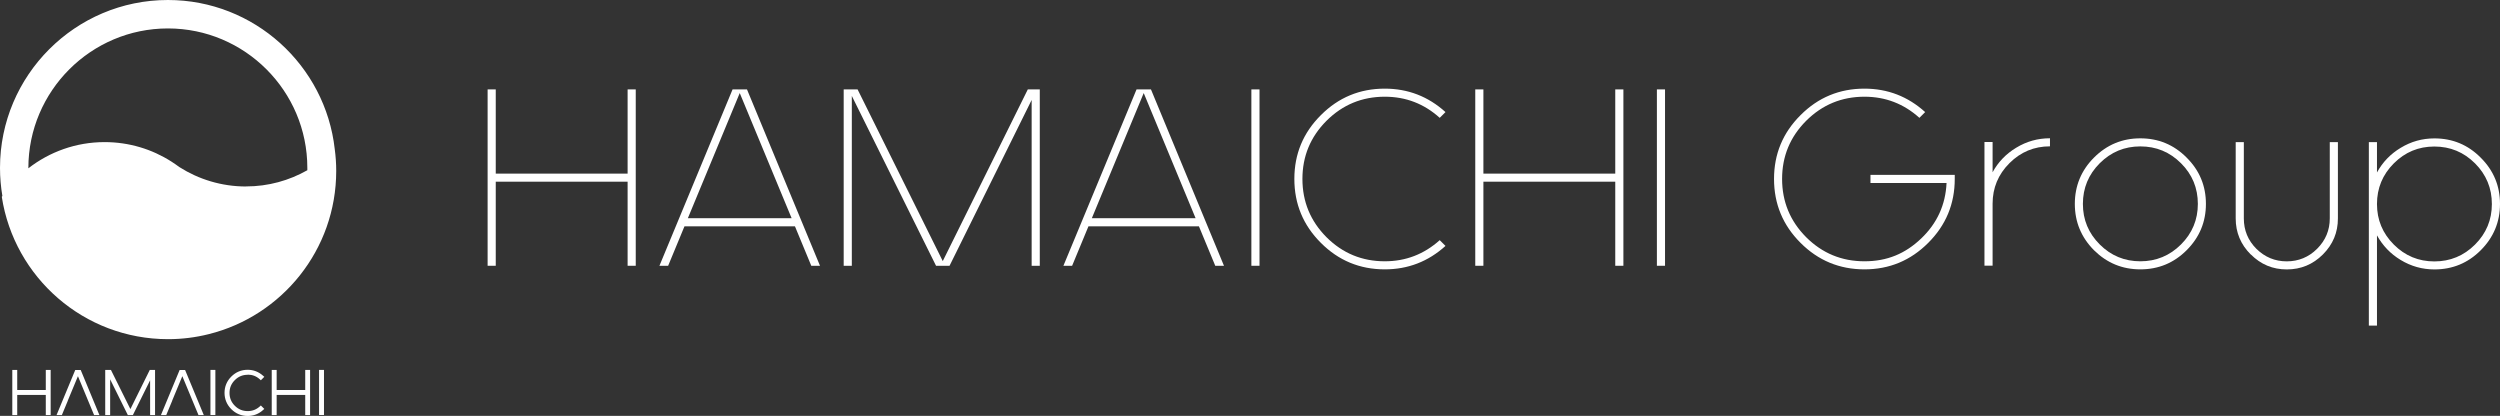
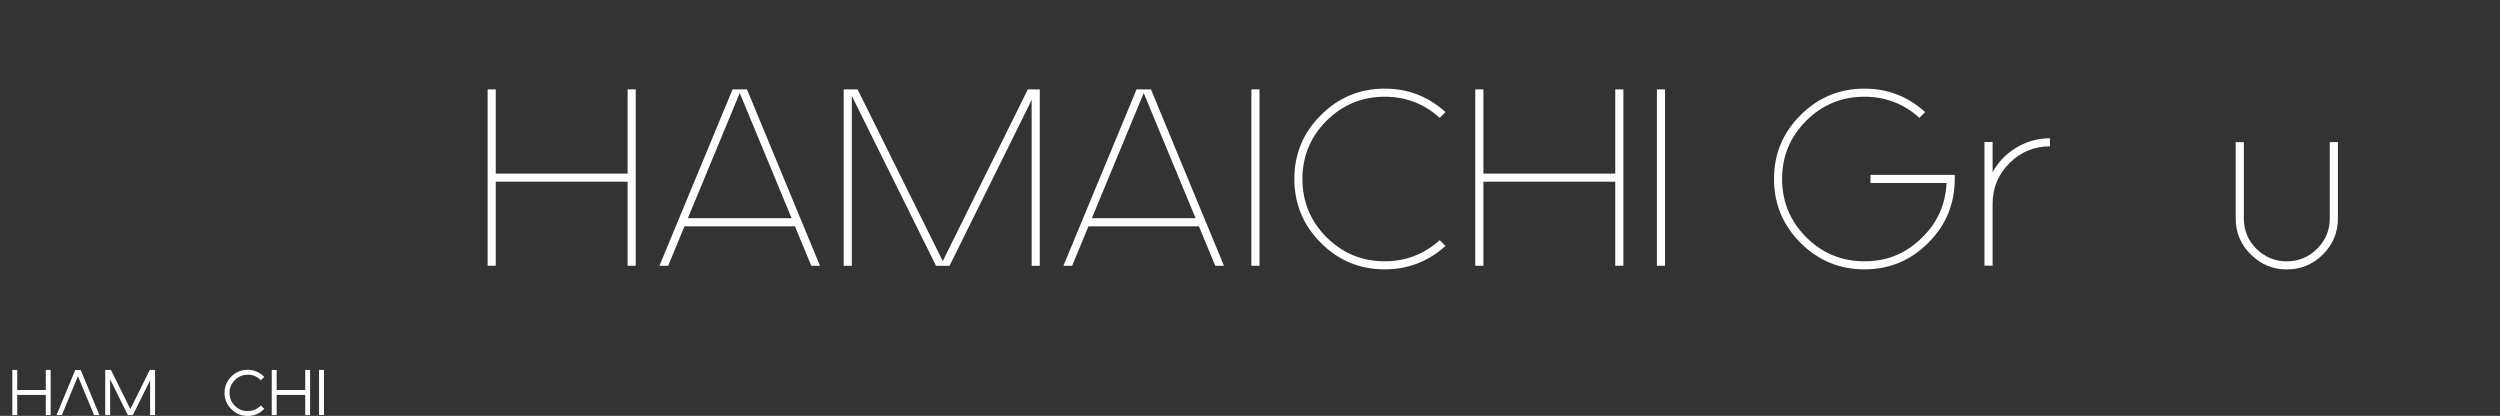
<svg xmlns="http://www.w3.org/2000/svg" id="_レイヤー_2" data-name="レイヤー 2" viewBox="0 0 390.37 64.94">
  <rect x="0" y="0" width="390.37" height="64.94" fill="#333333" stroke="none" />
  <defs>
    <style>
      .cls-1 {
        fill: #fff;
      }
    </style>
  </defs>
  <g id="_レイヤー_1-2" data-name="レイヤー 1">
    <g>
      <g>
-         <path class="cls-1" d="M52.28,23.28s0,0-.01.01C50.81,10.21,39.69,0,26.22,0,11.76,0,0,11.76,0,26.22c0,1.49.13,2.95.37,4.38-.03.04-.06.08-.09.13,1.94,12.59,12.82,22.23,25.96,22.23,2.19,0,4.31-.27,6.34-.78,11.44-2.84,19.92-13.17,19.92-25.49,0-1.15-.08-2.29-.23-3.4ZM38.42,29.12c-3.83,0-7.4-1.12-10.41-3.03-.41-.31-.83-.59-1.26-.87-3.01-1.92-6.58-3.03-10.41-3.03-4.49,0-8.62,1.53-11.91,4.09,0-.02,0-.04,0-.06C4.44,14.21,14.21,4.44,26.22,4.44s21.77,9.77,21.77,21.77c0,.13,0,.25,0,.37-2.82,1.6-6.08,2.53-9.56,2.53Z" />
        <g>
          <polygon class="cls-1" points="7.15 60.9 2.69 60.9 2.69 57.76 1.92 57.76 1.92 64.81 2.69 64.81 2.69 61.67 7.15 61.67 7.15 64.81 7.91 64.81 7.91 57.76 7.15 57.76 7.15 60.9" />
          <path class="cls-1" d="M10.58,62.57l1.59-3.83,1.59,3.83.32.77.61,1.47h.83l-2.92-7.04h-.85l-2.92,7.04h.83l.61-1.47.32-.77Z" />
-           <path class="cls-1" d="M26.88,62.57l1.59-3.83,1.59,3.83.32.77.61,1.47h.83l-2.92-7.04h-.85l-2.92,7.04h.83l.61-1.47.32-.77Z" />
          <polygon class="cls-1" points="20.42 64.81 20.75 64.81 23.44 59.38 23.44 64.81 24.21 64.81 24.21 57.76 23.91 57.76 23.72 57.76 23.39 57.76 20.36 63.88 17.32 57.76 16.99 57.76 16.73 57.76 16.43 57.76 16.43 64.81 17.2 64.81 17.2 59.23 19.96 64.81 20.3 64.81 20.42 64.81" />
-           <rect class="cls-1" x="32.86" y="57.76" width=".77" height="7.04" />
          <path class="cls-1" d="M38.68,58.5c.73,0,1.35.24,1.89.73l.16.15.54-.54-.18-.16c-.69-.62-1.5-.94-2.42-.94-.99,0-1.85.36-2.55,1.06-.7.7-1.06,1.56-1.06,2.54s.36,1.85,1.06,2.55c.7.7,1.56,1.06,2.55,1.06.92,0,1.74-.31,2.42-.94l.18-.16-.54-.54-.16.15c-.54.49-1.16.73-1.89.73-.79,0-1.45-.27-2.01-.83-.56-.56-.83-1.22-.83-2.01s.27-1.44.83-2c.56-.56,1.22-.83,2.01-.83Z" />
          <polygon class="cls-1" points="47.66 60.9 43.2 60.9 43.2 57.76 42.43 57.76 42.43 64.81 43.2 64.81 43.2 61.67 47.66 61.67 47.66 64.81 48.42 64.81 48.42 57.76 47.66 57.76 47.66 60.9" />
          <rect class="cls-1" x="49.82" y="57.76" width=".77" height="7.04" />
        </g>
      </g>
      <g>
        <path class="cls-1" d="M99.27,13.96v27.54h-1.27v-13.13h-20.59v13.13h-1.27V13.96h1.27v13.15h20.59v-13.15h1.27Z" />
        <path class="cls-1" d="M116.64,13.96l11.4,27.54h-1.36l-2.55-6.16h-17.25l-2.55,6.16h-1.36l11.42-27.54h2.26ZM107.41,34.07h16.2l-8.1-19.54-8.1,19.54Z" />
        <path class="cls-1" d="M162.36,13.96v27.54h-1.27V15.61l-12.82,25.89h-2.11l-13.15-26.52v26.52h-1.27V13.96h2.17l13.3,26.81,13.28-26.81h1.86Z" />
        <path class="cls-1" d="M179.72,13.96l11.4,27.54h-1.36l-2.55-6.16h-17.25l-2.55,6.16h-1.36l11.42-27.54h2.26ZM170.49,34.07h16.2l-8.1-19.54-8.1,19.54Z" />
        <path class="cls-1" d="M195.4,13.96h1.27v27.54h-1.27V13.96Z" />
        <path class="cls-1" d="M216.23,40.8c3.27,0,6.13-1.1,8.58-3.3l.9.9c-2.7,2.44-5.86,3.66-9.48,3.66-3.9,0-7.23-1.38-9.98-4.14-2.76-2.75-4.14-6.08-4.14-9.98s1.38-7.21,4.14-9.96c2.75-2.76,6.08-4.14,9.98-4.14,3.62,0,6.78,1.22,9.48,3.66l-.9.9c-2.44-2.2-5.3-3.3-8.58-3.3-3.54,0-6.58,1.25-9.1,3.76-2.51,2.52-3.76,5.54-3.76,9.08s1.25,6.58,3.76,9.1c2.52,2.51,5.55,3.76,9.1,3.76Z" />
        <path class="cls-1" d="M253.49,13.96v27.54h-1.27v-13.13h-20.59v13.13h-1.27V13.96h1.27v13.15h20.59v-13.15h1.27Z" />
        <path class="cls-1" d="M258.72,13.96h1.27v27.54h-1.27V13.96Z" />
        <path class="cls-1" d="M305.23,27.31v.63c0,3.9-1.38,7.23-4.14,9.98-2.75,2.76-6.07,4.14-9.96,4.14s-7.23-1.38-9.98-4.14c-2.76-2.75-4.14-6.08-4.14-9.98s1.38-7.21,4.14-9.96c2.75-2.76,6.08-4.14,9.98-4.14,3.62,0,6.78,1.22,9.48,3.66l-.9.9c-2.44-2.2-5.31-3.3-8.58-3.3-3.54,0-6.58,1.25-9.1,3.76-2.51,2.52-3.76,5.54-3.76,9.08s1.25,6.58,3.76,9.1c2.52,2.51,5.55,3.76,9.1,3.76s6.38-1.19,8.87-3.57c2.47-2.36,3.79-5.24,3.95-8.65h-11.88v-1.27h13.16Z" />
        <path class="cls-1" d="M311.13,26.91c.88-1.61,2.11-2.89,3.69-3.84,1.62-.99,3.38-1.48,5.28-1.48v1.26c-2.47,0-4.58.88-6.33,2.63-1.75,1.75-2.63,3.86-2.63,6.33v9.67h-1.27v-19.31h1.27v4.72Z" />
-         <path class="cls-1" d="M326.97,39.07c-1.99-2.01-2.99-4.42-2.99-7.23s1-5.24,2.99-7.23c2.01-2.01,4.42-3.01,7.24-3.01s5.24,1,7.23,3.01c2.01,2,3.01,4.41,3.01,7.23s-1.01,5.23-3.01,7.23-4.41,2.99-7.23,2.99-5.23-1-7.24-2.99ZM327.87,25.49c-1.75,1.75-2.63,3.87-2.63,6.35s.88,4.58,2.63,6.33c1.75,1.75,3.87,2.63,6.34,2.63s4.6-.88,6.35-2.63c1.75-1.75,2.63-3.86,2.63-6.33s-.87-4.6-2.63-6.35c-1.75-1.75-3.87-2.63-6.35-2.63s-4.58.88-6.34,2.63Z" />
        <path class="cls-1" d="M351.44,39.73c-1.56-1.56-2.34-3.44-2.34-5.62v-11.92h1.27v11.92c0,1.84.65,3.43,1.96,4.74,1.32,1.3,2.9,1.96,4.74,1.96s3.44-.66,4.74-1.96c1.32-1.32,1.98-2.9,1.98-4.74v-11.92h1.27v11.92c0,2.19-.78,4.06-2.34,5.62-1.56,1.56-3.44,2.34-5.64,2.34s-4.06-.78-5.62-2.34Z" />
-         <path class="cls-1" d="M371.16,22.21v4.72c.88-1.61,2.11-2.89,3.69-3.84,1.63-.99,3.38-1.48,5.28-1.48,2.83,0,5.24,1,7.23,3.01,2.01,2,3.01,4.41,3.01,7.23s-1.01,5.23-3.01,7.23-4.41,2.99-7.23,2.99c-1.89,0-3.65-.49-5.28-1.48-1.57-.95-2.8-2.23-3.69-3.84v14.09h-1.27v-28.65h1.27ZM371.16,31.86c0,2.47.88,4.58,2.63,6.33,1.75,1.75,3.86,2.63,6.33,2.63s4.6-.88,6.35-2.63c1.75-1.75,2.63-3.86,2.63-6.33s-.88-4.6-2.63-6.35c-1.75-1.75-3.87-2.63-6.35-2.63s-4.58.88-6.33,2.63c-1.75,1.75-2.63,3.87-2.63,6.35Z" />
      </g>
    </g>
  </g>
</svg>